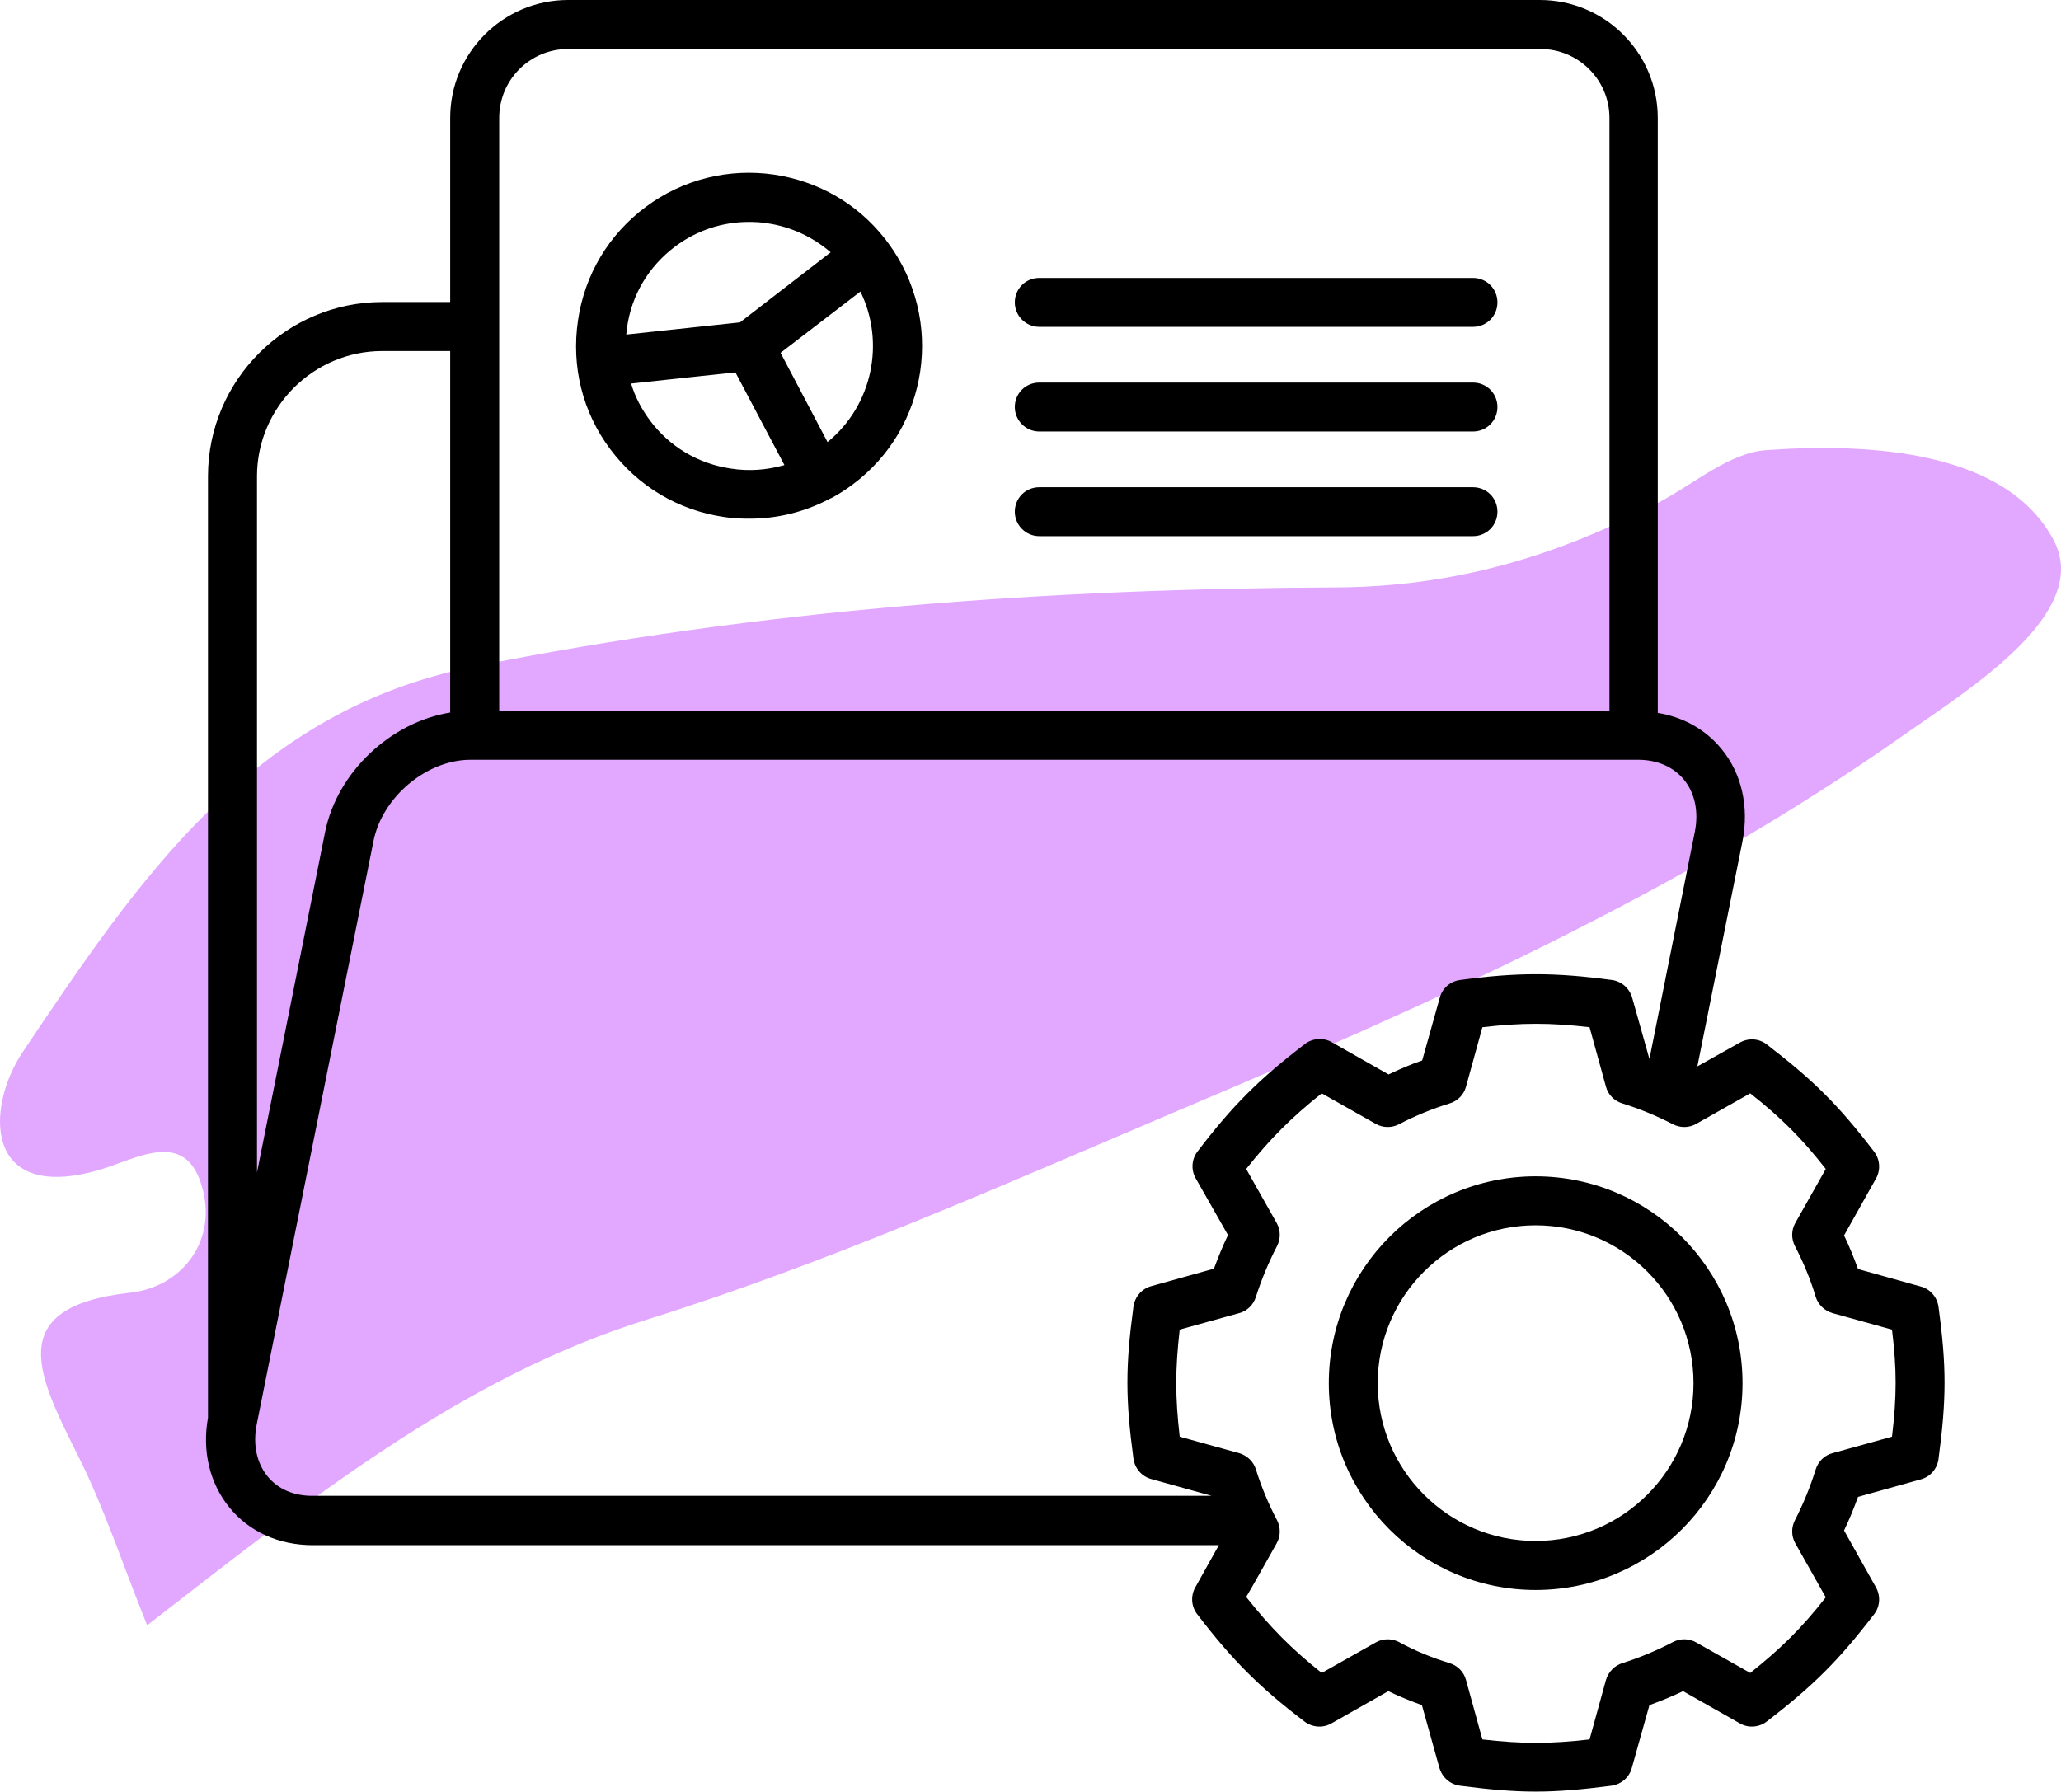
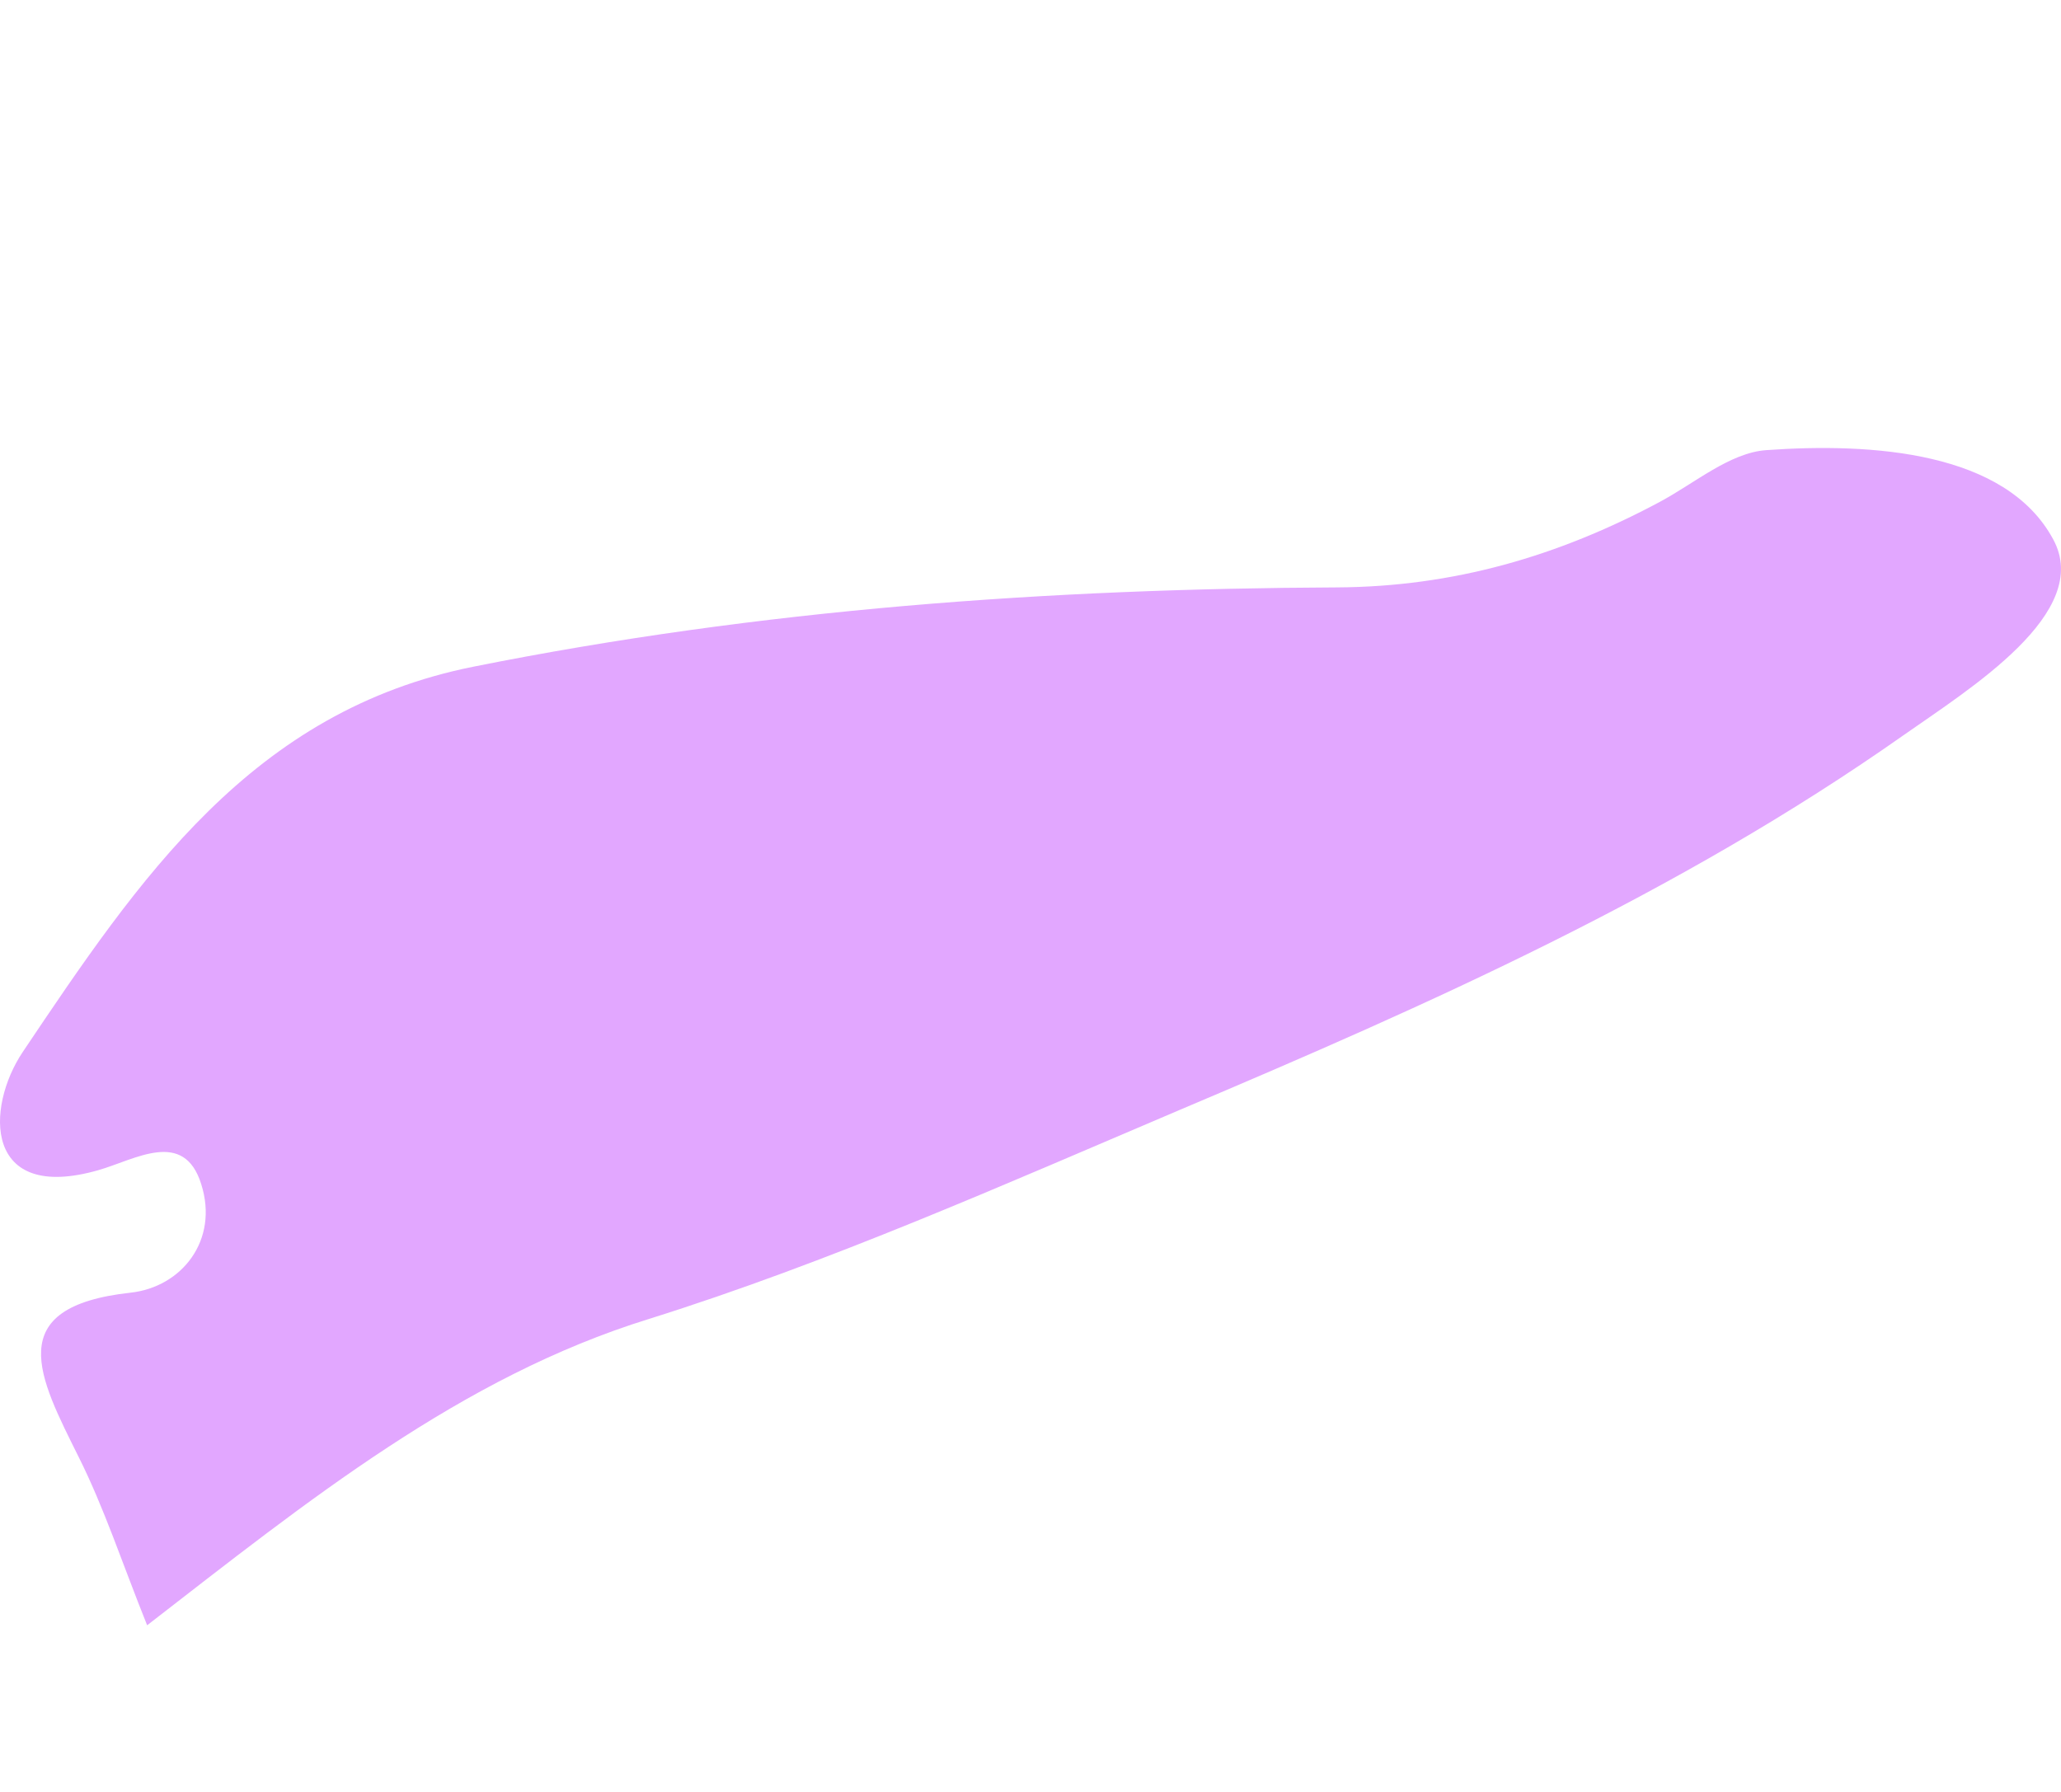
<svg xmlns="http://www.w3.org/2000/svg" width="23" height="20" viewBox="0 0 23 20" fill="none">
  <path d="M1.455 14.428C0.008 14.587 0.438 15.376 0.879 16.264C1.162 16.829 1.363 17.445 1.642 18.14C3.436 16.751 5.144 15.371 7.242 14.721C9.257 14.089 11.213 13.218 13.172 12.385C15.948 11.21 18.72 9.981 21.241 8.207C21.978 7.689 23.361 6.838 22.912 6.018C22.382 5.037 20.888 4.94 19.711 5.024C19.305 5.053 18.914 5.392 18.522 5.602C17.383 6.212 16.214 6.548 14.927 6.556C11.697 6.57 8.494 6.799 5.288 7.44C2.81 7.934 1.552 9.808 0.254 11.741C-0.163 12.364 -0.183 13.428 1.099 13.06C1.508 12.943 2.053 12.595 2.246 13.218C2.444 13.842 2.029 14.366 1.455 14.428Z" fill="#E2A7FF" />
  <g clip-path="url(#clip0_162_581)">
-     <path d="M8.079 5.77C8.172 5.785 8.27 5.789 8.364 5.789C8.676 5.789 8.977 5.715 9.254 5.57C9.258 5.57 9.258 5.566 9.262 5.566C9.266 5.562 9.274 5.562 9.278 5.559C9.36 5.516 9.438 5.465 9.512 5.41C10.368 4.777 10.543 3.566 9.911 2.711C9.907 2.707 9.907 2.707 9.903 2.703C9.899 2.695 9.895 2.691 9.891 2.684C9.887 2.676 9.879 2.668 9.872 2.66C9.567 2.273 9.133 2.023 8.641 1.949C8.133 1.875 7.622 2 7.207 2.309C6.793 2.617 6.524 3.066 6.45 3.578C6.375 4.09 6.5 4.598 6.809 5.012C7.118 5.426 7.567 5.695 8.079 5.77ZM8.157 5.23C7.789 5.176 7.469 4.984 7.25 4.688C7.157 4.562 7.086 4.426 7.043 4.281L8.207 4.156L8.754 5.191C8.559 5.246 8.36 5.262 8.157 5.23ZM9.235 4.934L8.711 3.938L9.602 3.254C9.879 3.82 9.739 4.523 9.235 4.934ZM7.536 2.75C7.778 2.57 8.063 2.477 8.356 2.477C8.422 2.477 8.493 2.48 8.563 2.492C8.829 2.531 9.071 2.645 9.27 2.816L8.258 3.598L6.989 3.734C6.993 3.711 6.993 3.684 6.997 3.66C7.047 3.293 7.239 2.973 7.536 2.75ZM11.325 3.375C11.325 3.223 11.446 3.102 11.598 3.102H16.438C16.59 3.102 16.711 3.223 16.711 3.375C16.711 3.527 16.59 3.648 16.438 3.648H11.598C11.446 3.648 11.325 3.523 11.325 3.375ZM11.325 4.543C11.325 4.391 11.446 4.27 11.598 4.27H16.438C16.59 4.27 16.711 4.391 16.711 4.543C16.711 4.695 16.59 4.816 16.438 4.816H11.598C11.446 4.816 11.325 4.691 11.325 4.543ZM11.325 5.711C11.325 5.559 11.446 5.438 11.598 5.438H16.438C16.59 5.438 16.711 5.559 16.711 5.711C16.711 5.863 16.59 5.984 16.438 5.984H11.598C11.446 5.984 11.325 5.859 11.325 5.711ZM17.137 13.129C15.864 13.129 14.829 14.164 14.829 15.438C14.829 16.711 15.864 17.746 17.137 17.746C18.411 17.746 19.446 16.711 19.446 15.438C19.446 14.164 18.411 13.129 17.137 13.129ZM17.137 17.199C16.165 17.199 15.375 16.41 15.375 15.438C15.375 14.465 16.165 13.676 17.137 13.676C18.11 13.676 18.899 14.465 18.899 15.438C18.899 16.41 18.11 17.199 17.137 17.199ZM21.633 14.586C21.618 14.477 21.54 14.387 21.434 14.359L20.735 14.164C20.688 14.035 20.637 13.91 20.579 13.789L20.934 13.156C20.989 13.062 20.981 12.941 20.915 12.855C20.516 12.332 20.235 12.055 19.715 11.656C19.629 11.59 19.512 11.582 19.415 11.637L18.942 11.902L19.446 9.387C19.52 9.008 19.438 8.633 19.211 8.359C19.032 8.141 18.786 8.004 18.5 7.957V1.316C18.5 0.59 17.911 0 17.184 0H6.34C5.614 0 5.024 0.59 5.024 1.316V3.371H4.266C3.196 3.371 2.321 4.242 2.321 5.316V15.824C2.254 16.195 2.34 16.555 2.559 16.824C2.782 17.098 3.114 17.246 3.493 17.246H13.602C13.567 17.312 13.528 17.375 13.493 17.441L13.34 17.715C13.286 17.809 13.293 17.93 13.36 18.016C13.75 18.527 14.055 18.832 14.559 19.215C14.645 19.281 14.766 19.289 14.86 19.234L15.493 18.875C15.614 18.934 15.739 18.984 15.868 19.031L16.063 19.73C16.094 19.836 16.18 19.914 16.29 19.93C16.622 19.973 16.879 19.996 17.137 19.996C17.395 19.996 17.653 19.973 17.985 19.93C18.094 19.914 18.184 19.836 18.211 19.73L18.407 19.031C18.536 18.984 18.661 18.934 18.782 18.875L19.415 19.234C19.508 19.289 19.629 19.281 19.715 19.215C20.239 18.812 20.52 18.531 20.915 18.016C20.981 17.93 20.989 17.812 20.934 17.715L20.579 17.082C20.637 16.961 20.688 16.836 20.735 16.707L21.434 16.512C21.54 16.484 21.618 16.395 21.633 16.285C21.723 15.613 21.723 15.25 21.633 14.586ZM5.571 1.316C5.571 0.891 5.914 0.547 6.34 0.547H17.192C17.614 0.547 17.961 0.891 17.961 1.316V7.934H5.571V1.316ZM4.266 3.918H5.024V7.953C4.364 8.059 3.766 8.613 3.629 9.281L2.868 13.086V5.316C2.868 4.547 3.497 3.918 4.266 3.918ZM2.985 16.477C2.864 16.328 2.821 16.121 2.864 15.902L4.168 9.387C4.266 8.895 4.762 8.48 5.25 8.48H18.282C18.493 8.48 18.676 8.559 18.793 8.703C18.915 8.852 18.957 9.059 18.915 9.277L18.407 11.82L18.215 11.137C18.184 11.031 18.098 10.953 17.989 10.938C17.348 10.852 16.934 10.852 16.293 10.938C16.184 10.953 16.094 11.031 16.067 11.137L15.871 11.836C15.743 11.879 15.618 11.934 15.496 11.992L14.864 11.633C14.77 11.578 14.649 11.586 14.563 11.652C14.051 12.043 13.75 12.344 13.364 12.852C13.297 12.938 13.29 13.059 13.344 13.152L13.704 13.785C13.645 13.906 13.594 14.035 13.547 14.16L12.848 14.355C12.743 14.383 12.665 14.473 12.649 14.582C12.559 15.25 12.559 15.613 12.649 16.281C12.665 16.391 12.743 16.48 12.848 16.508L13.52 16.695H3.497C3.282 16.699 3.102 16.621 2.985 16.477ZM21.114 16.035L20.45 16.219C20.36 16.242 20.29 16.312 20.262 16.402C20.2 16.602 20.122 16.789 20.032 16.965C19.989 17.047 19.989 17.145 20.036 17.227L20.375 17.828C20.102 18.176 19.879 18.395 19.532 18.672L18.93 18.332C18.848 18.285 18.75 18.285 18.668 18.328C18.489 18.422 18.301 18.5 18.106 18.562C18.016 18.59 17.95 18.66 17.922 18.75L17.739 19.414C17.29 19.465 16.993 19.465 16.543 19.414L16.36 18.75C16.336 18.66 16.266 18.59 16.176 18.562C15.985 18.504 15.793 18.426 15.614 18.328C15.532 18.285 15.434 18.285 15.352 18.332L14.75 18.672C14.411 18.402 14.18 18.168 13.907 17.824L13.973 17.711C14.063 17.551 14.157 17.387 14.246 17.227C14.293 17.145 14.293 17.047 14.25 16.965C14.157 16.789 14.079 16.602 14.016 16.402C13.989 16.312 13.918 16.246 13.829 16.219L13.165 16.035C13.114 15.586 13.114 15.289 13.165 14.84L13.829 14.656C13.918 14.633 13.989 14.562 14.016 14.473C14.079 14.277 14.157 14.09 14.25 13.91C14.293 13.828 14.293 13.73 14.246 13.648L13.907 13.047C14.176 12.707 14.411 12.473 14.75 12.203L15.352 12.543C15.434 12.59 15.532 12.59 15.614 12.547C15.793 12.453 15.985 12.375 16.176 12.316C16.266 12.289 16.336 12.219 16.36 12.129L16.543 11.465C16.981 11.414 17.301 11.414 17.739 11.465L17.922 12.129C17.946 12.219 18.016 12.289 18.106 12.316C18.297 12.375 18.485 12.453 18.668 12.547C18.75 12.59 18.848 12.59 18.93 12.543L19.532 12.203C19.879 12.477 20.102 12.699 20.375 13.047L20.036 13.648C19.989 13.73 19.989 13.828 20.032 13.91C20.122 14.082 20.207 14.285 20.262 14.473C20.29 14.562 20.36 14.629 20.45 14.656L21.114 14.84C21.168 15.285 21.168 15.582 21.114 16.035Z" fill="black" />
-   </g>
+     </g>
  <defs>
    <clipPath id="clip0_162_581">
-       <rect width="20" height="20" fill="white" transform="translate(2)" />
-     </clipPath>
+       </clipPath>
  </defs>
</svg>